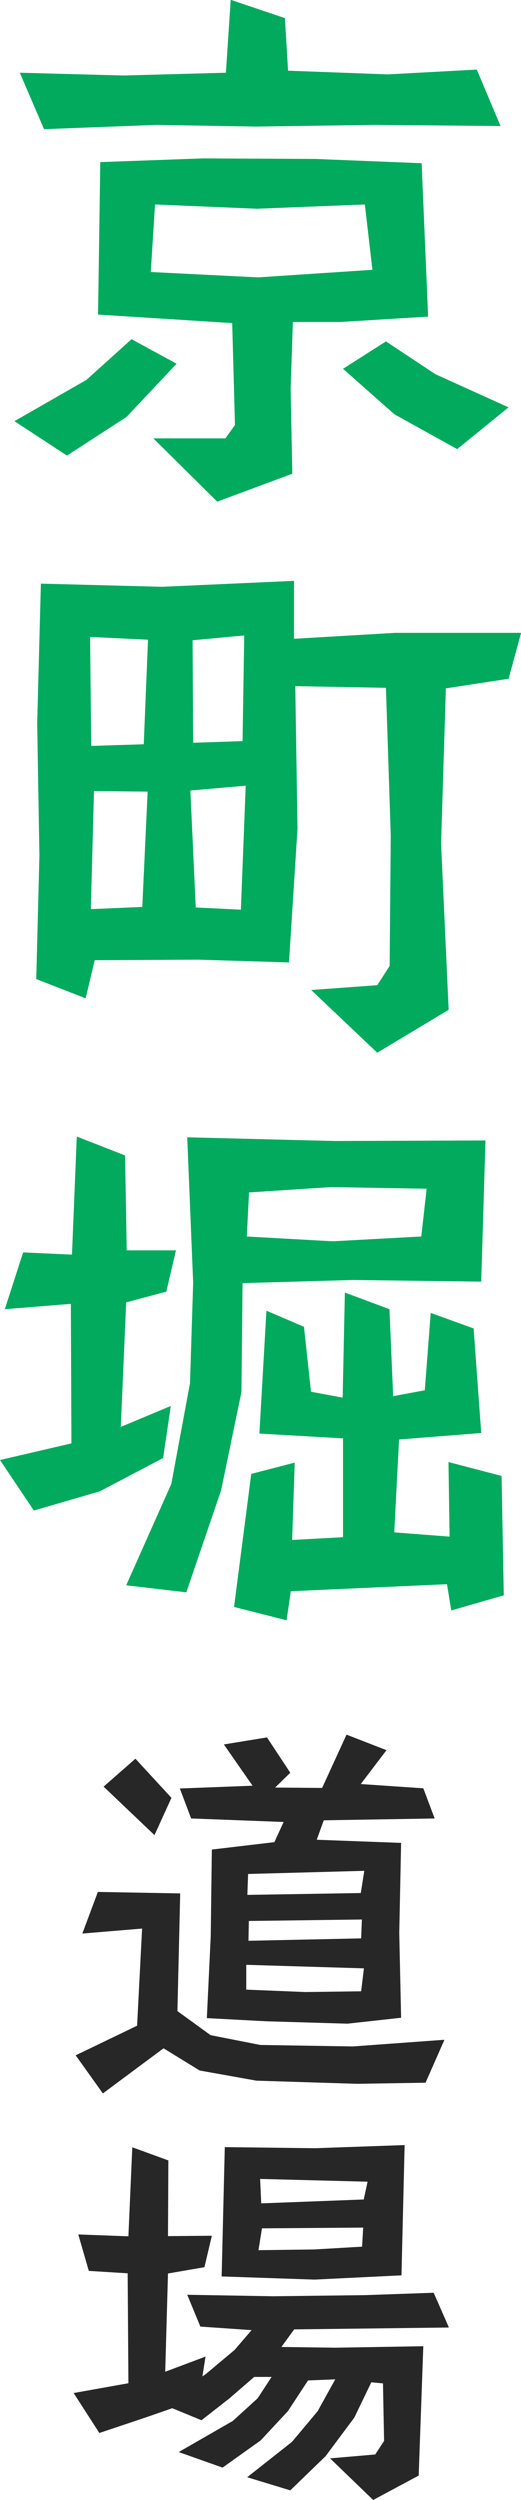
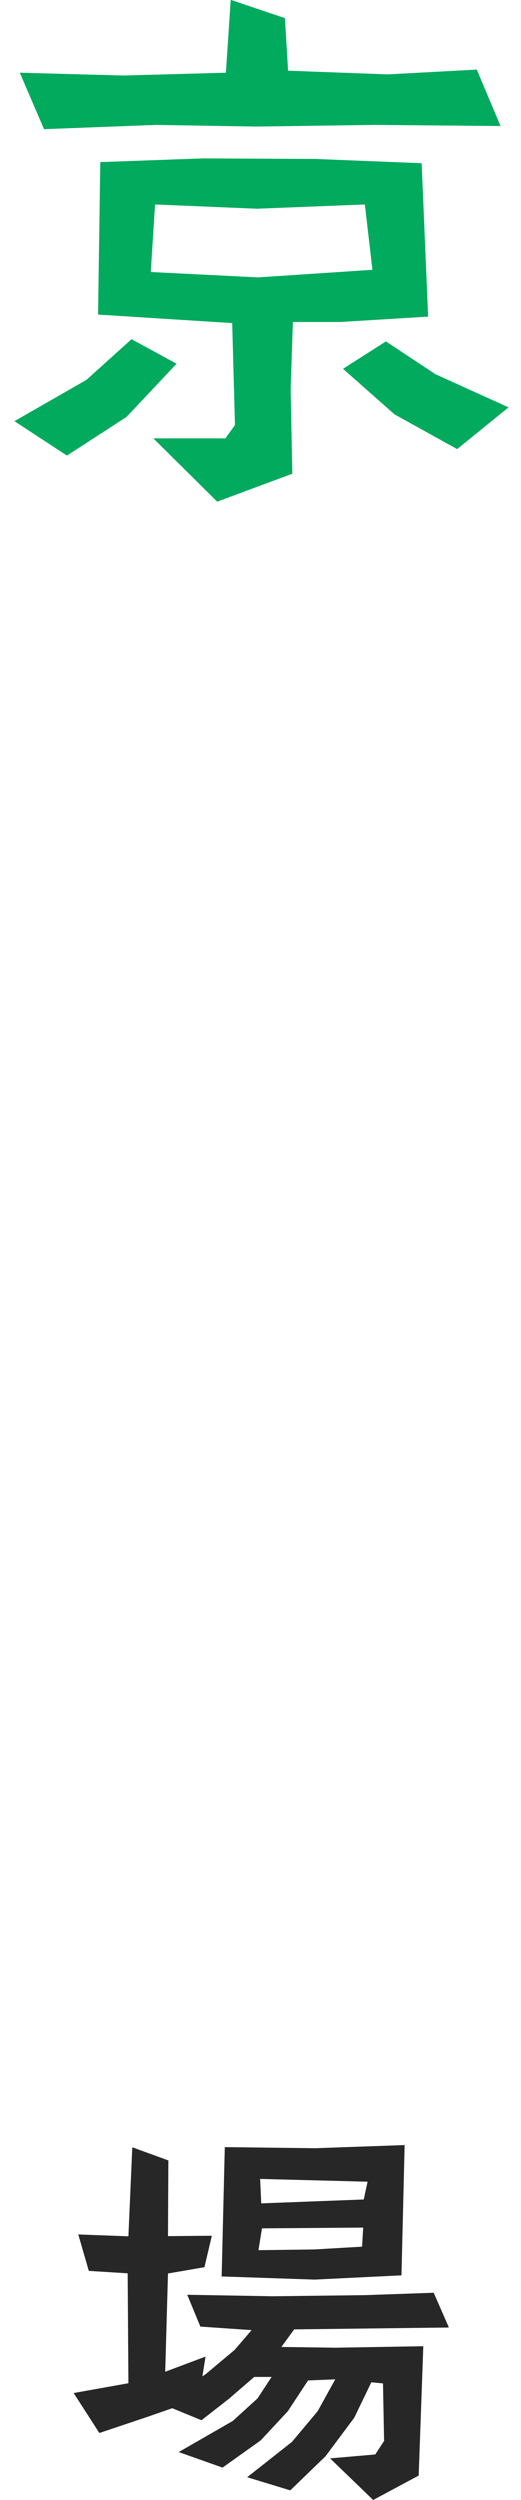
<svg xmlns="http://www.w3.org/2000/svg" id="_レイヤー_2" data-name="レイヤー 2" viewBox="0 0 28.16 135.1">
  <defs>
    <style>
      .cls-1 {
        fill: #272727;
      }

      .cls-2 {
        fill: #01aa5d;
      }
    </style>
  </defs>
  <g id="_レイヤー_1-2" data-name="レイヤー 1">
    <g>
      <g>
        <path class="cls-2" d="M9.54,19.66l-2.7,2.87-3.22,2.09-2.84-1.86,3.89-2.23,2.44-2.2,2.44,1.33ZM27.06,6.81l-6.82-.06-6.41.09-5.39-.09-6.06.23-1.31-3.05,5.6.15,5.54-.15.26-3.94,2.93.99.17,2.84,5.39.2,4.81-.26,1.28,3.04ZM23.14,17.11l-4.73.29h-2.58l-.12,3.62.09,4.58-4.06,1.51-3.45-3.42h3.89l.52-.72-.15-5.51-7.25-.46.12-8.24,5.54-.2,6.09.03,5.74.23.35,8.29ZM20.13,14.59l-.41-3.54-5.83.23-5.51-.23-.23,3.65,5.8.29,6.18-.41ZM27.49,22.01l-2.78,2.26-3.39-1.88-2.78-2.46,2.32-1.48,2.67,1.77,3.97,1.8Z" />
-         <path class="cls-2" d="M28.16,34.22l-.67,2.46-3.39.52-.26,8.38.41,8.99-3.86,2.32-3.57-3.39,3.57-.26.67-1.04.06-7.05-.26-7.98-4.9-.09.12,7.71-.46,7.22-4.9-.15-5.6.03-.49,2.06-2.67-1.04.17-6.67-.12-7.16.2-7.54,6.55.17,7.13-.32v3.13l5.45-.32h6.81ZM8,34.57l-3.13-.15.06,5.89,2.84-.09.23-5.65ZM7.98,42.78l-2.9-.03-.17,6.38,2.78-.12.29-6.23ZM13.28,42.46l-2.99.26.29,6.32,2.44.12.26-6.7ZM13.19,34.34l-2.78.26.03,5.54,2.67-.09.09-5.71Z" />
-         <path class="cls-2" d="M9.51,67.57l-.52,2.23-2.17.58-.29,6.73,2.7-1.13-.41,2.81-3.42,1.8-3.57,1.04-1.83-2.73,3.86-.9-.03-7.54-3.57.29.99-3.07,2.64.12.26-6.38,2.61,1.02.09,5.13h2.67ZM26.24,61.63l-.23,7.63-6.93-.09-5.97.17-.06,5.89-1.1,5.31-1.88,5.51-3.25-.38,2.44-5.48,1.01-5.45.17-5.42-.32-7.86,7.95.2,8.18-.03ZM27.2,86.22l-2.81.81-.23-1.42-8.44.38-.23,1.57-2.84-.72.93-7.19,2.35-.61-.14,4.18,2.75-.15v-5.34l-4.52-.26.38-6.64,2.03.87.38,3.51,1.71.32.12-5.68,2.41.9.2,4.7,1.71-.32.32-4.18,2.32.84.41,5.65-4.44.35-.26,5.02,2.99.23-.06-4.03,2.87.75.12,6.47ZM23.06,64.24l-5.16-.09-4.44.29-.12,2.38,4.64.26,4.79-.26.29-2.58Z" />
      </g>
      <g>
-         <path class="cls-1" d="M24.01,110.26l-1.01,2.29-3.7.06-5.44-.17-3.07-.55-1.95-1.2-3.28,2.44-1.47-2.06,3.32-1.6.27-5.25-3.23.27.84-2.25,4.45.08-.15,6.36,1.79,1.3,2.69.53,5,.08,4.94-.36ZM9.27,97.15l-.92,2.02-2.75-2.62,1.72-1.51,1.95,2.12ZM23.51,98.27l-6.01.1-.38,1.05,4.56.17-.1,4.87.1,4.58-2.9.32-4.41-.13-3.19-.17.21-4.43.06-4.68,3.38-.4.5-1.09-5-.19-.61-1.62,3.93-.15-1.55-2.23,2.33-.38,1.26,1.91-.82.8,2.54.02,1.32-2.88,2.16.84-1.39,1.83,3.38.23.61,1.62ZM19.67,106.37l-6.36-.19v1.34l3.19.13,3.02-.04.15-1.24ZM19.69,101.1l-6.28.17-.04,1.13,6.13-.1.19-1.2ZM19.56,103.73l-6.11.08-.02,1.07,6.09-.13.04-1.03Z" />
        <path class="cls-1" d="M24.22,125.78l-8.32.1-.69.95,2.9.04,4.77-.08-.25,6.99-2.46,1.32-2.33-2.25,2.44-.21.48-.73-.06-3.11-.63-.06-.92,1.91-1.55,2.08-1.91,1.85-2.33-.71,2.42-1.91,1.39-1.66.95-1.72-1.47.06-1.09,1.66-1.47,1.58-2.06,1.47-2.37-.84,2.92-1.68,1.34-1.22.76-1.16h-.94l-1.34,1.16-1.51,1.18-1.58-.65-1.32.46-2.62.88-1.39-2.16,2.96-.53-.04-5.94-2.1-.13-.57-1.97,2.71.1.21-4.81,1.95.71-.02,4.09,2.37-.02-.4,1.7-1.97.34-.15,5.31,2.18-.82-.17,1.07.19-.13,1.55-1.3.92-1.07-2.77-.19-.71-1.72,4.62.08,4.98-.06,3.72-.13.82,1.87ZM21.87,115.93l-.17,7.03-4.7.23-5.02-.17.17-6.99,4.87.06,4.85-.17ZM19.64,120.38l-5.48.04-.19,1.18,3.02-.04,2.58-.15.06-1.03ZM19.88,117.9l-5.82-.15.06,1.32,5.54-.21.21-.97Z" />
      </g>
    </g>
  </g>
</svg>